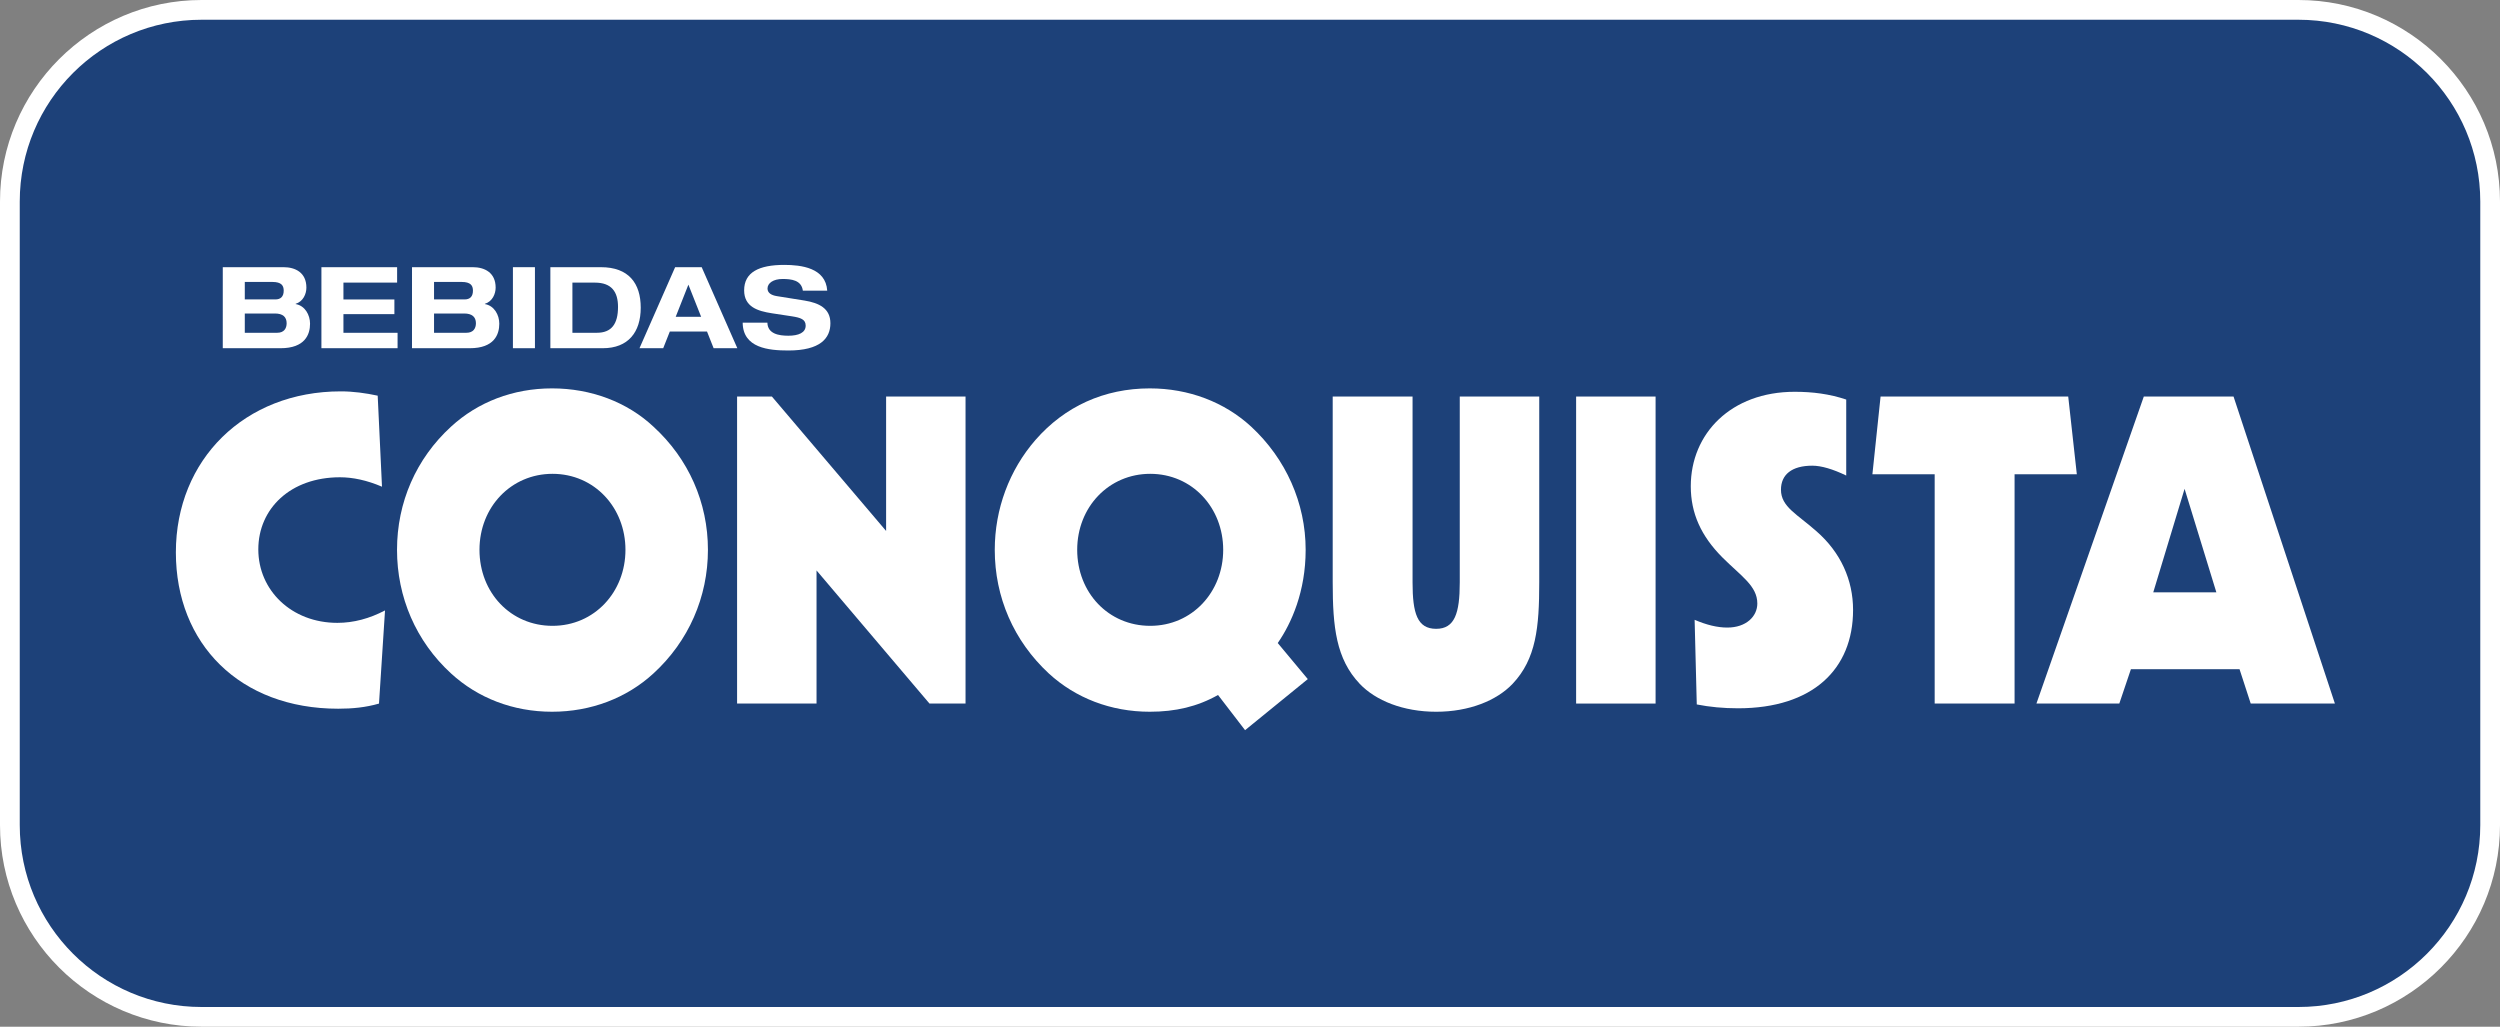
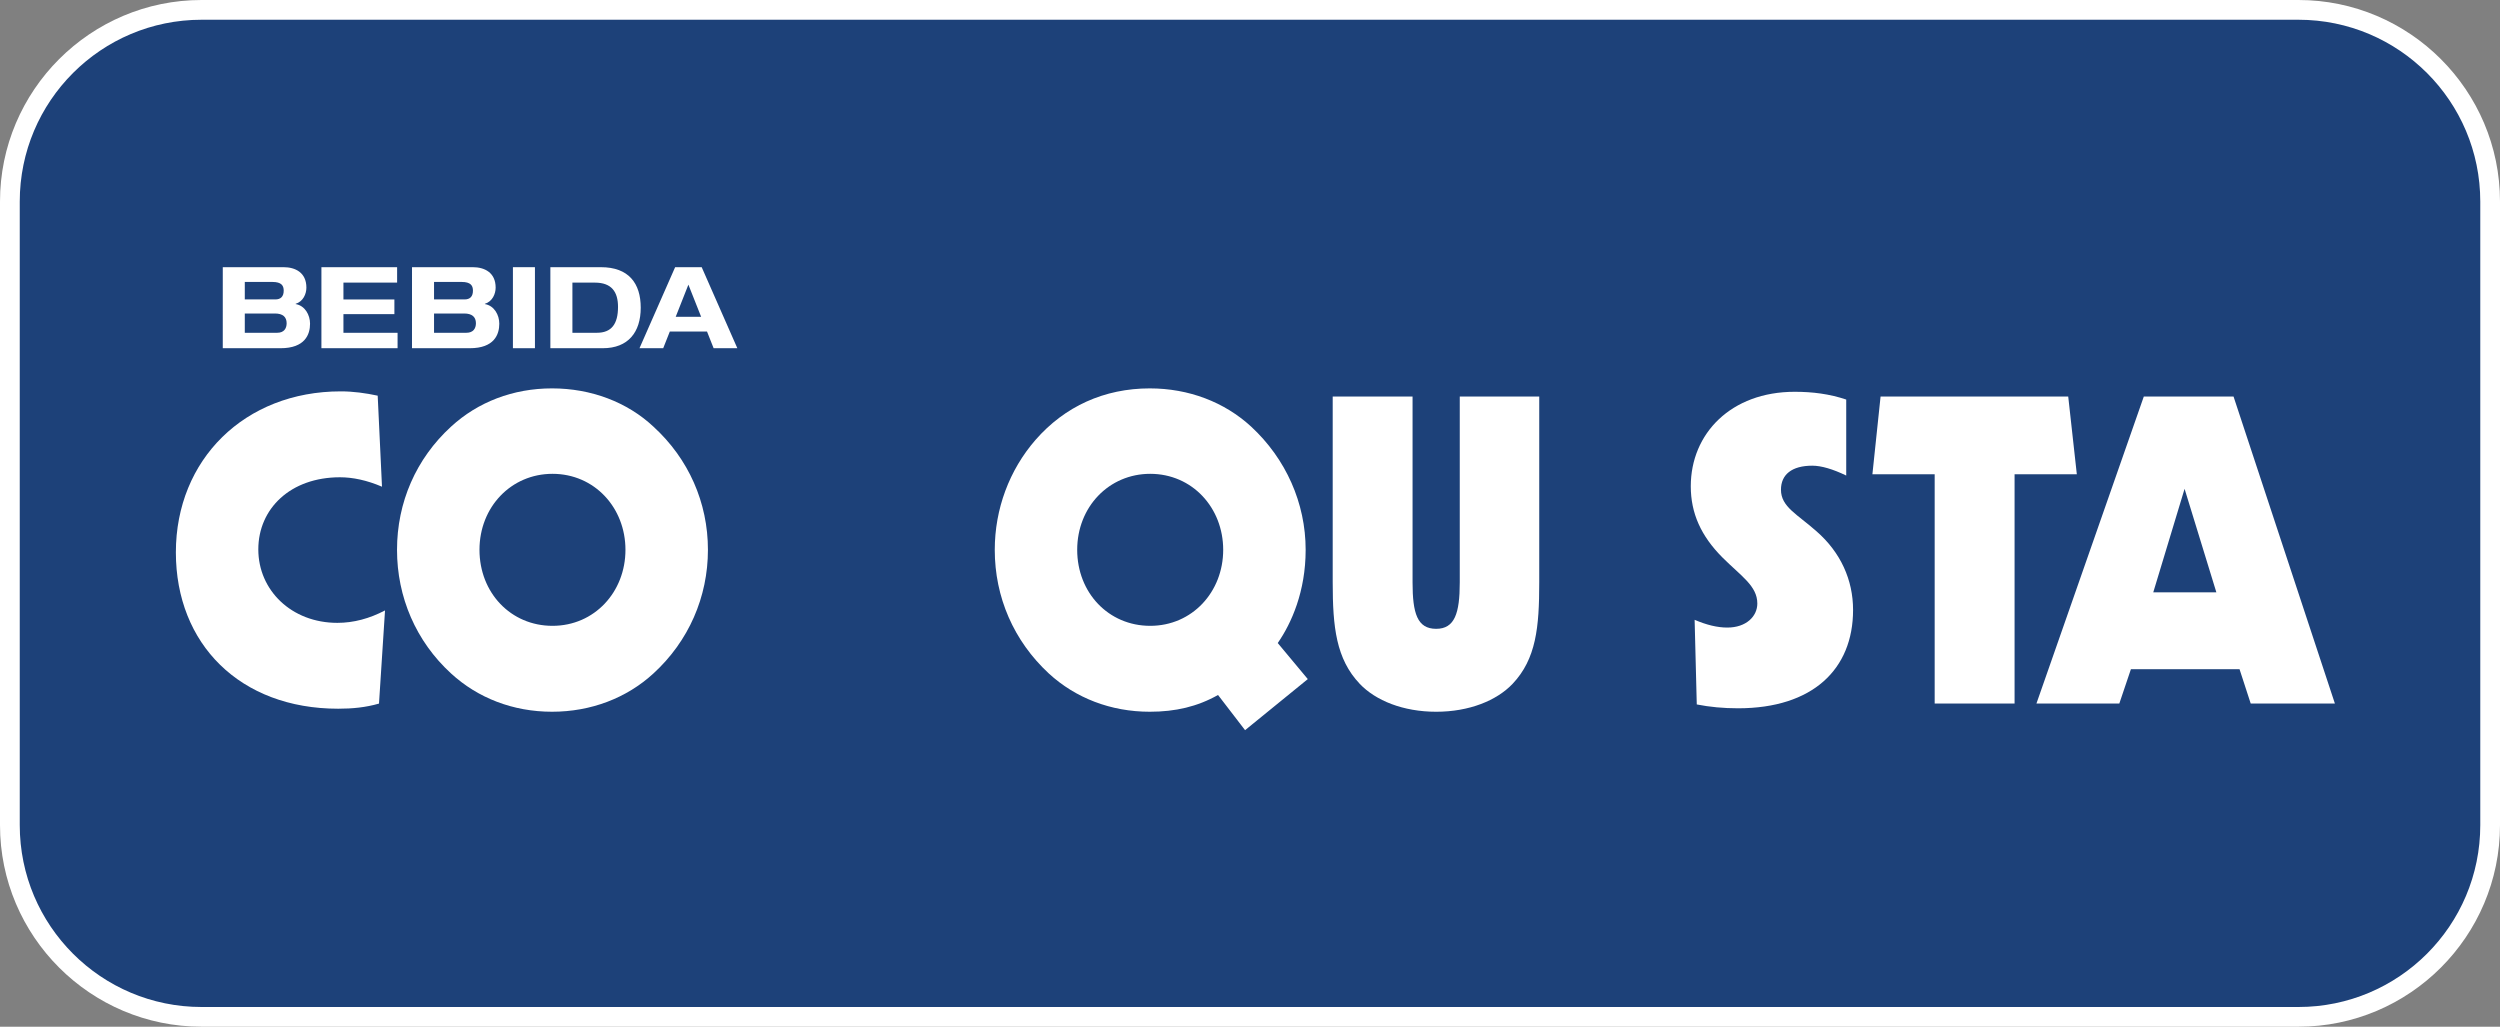
<svg xmlns="http://www.w3.org/2000/svg" version="1.1" id="Layer_1" x="0px" y="0px" width="272.649px" height="111.973px" viewBox="0 0 272.649 111.973" enable-background="new 0 0 272.649 111.973" xml:space="preserve">
  <rect x="0" y="0" width="272.649" height="111.973" fill="#808080" stroke="none" />
  <g>
    <path fill="#FFFFFF" d="M250.664,0H21.987C9.865,0,0,9.865,0,21.987v68c0,12.124,9.865,21.986,21.987,21.986h228.677   c12.121,0,21.985-9.862,21.985-21.986v-68C272.649,9.865,262.785,0,250.664,0z" />
    <path fill="#1D4179" d="M250.664,109.823H21.987c-10.955,0-19.833-8.884-19.833-19.836v-68c0-10.953,8.878-19.834,19.833-19.834   h228.677c10.949,0,19.834,8.881,19.834,19.834v68C270.498,100.94,261.613,109.823,250.664,109.823z" />
    <g>
      <path fill="#FFFFFF" d="M24.296,29.139h6.634c1.287,0,2.485,0.593,2.485,2.227c0,0.68-0.344,1.511-1.173,1.769v0.027    c1.023,0.174,1.572,1.188,1.572,2.142c0,1.176-0.549,2.673-3.22,2.673h-6.299L24.296,29.139L24.296,29.139z M26.697,32.655h3.34    c0.558,0,0.904-0.299,0.904-0.955c0-0.559-0.248-0.951-1.237-0.951h-3.007V32.655z M26.697,36.292h3.539    c0.744,0,1.025-0.482,1.025-1.039c0-0.693-0.431-1.063-1.275-1.063h-3.289V36.292z" />
      <path fill="#FFFFFF" d="M35.054,29.139h8.255v1.683h-5.854v1.834h5.557v1.606h-5.557v2.03h5.904v1.684h-8.306L35.054,29.139    L35.054,29.139z" />
      <path fill="#FFFFFF" d="M44.933,29.139h6.634c1.287,0,2.488,0.593,2.488,2.227c0,0.68-0.346,1.511-1.176,1.769v0.027    c1.027,0.174,1.574,1.188,1.574,2.142c0,1.176-0.547,2.673-3.219,2.673h-6.302L44.933,29.139L44.933,29.139z M47.336,32.655h3.34    c0.559,0,0.903-0.299,0.903-0.955c0-0.559-0.249-0.951-1.235-0.951h-3.008V32.655z M47.336,36.292h3.537    c0.744,0,1.031-0.482,1.031-1.039c0-0.693-0.437-1.063-1.277-1.063h-3.291V36.292z" />
      <path fill="#FFFFFF" d="M55.939,29.139h2.401v8.837h-2.401V29.139z" />
      <path fill="#FFFFFF" d="M60.023,29.139h5.509c3.034,0,4.346,1.757,4.346,4.419c0,2.662-1.36,4.418-4.138,4.418h-5.717V29.139z     M62.426,36.292h2.676c1.584,0,2.299-0.953,2.299-2.821c0-1.634-0.692-2.649-2.527-2.649h-2.447v5.47H62.426z" />
      <path fill="#FFFFFF" d="M77.107,36.157H73.05l-0.72,1.818h-2.587l3.888-8.837h2.895l3.887,8.837h-2.586L77.107,36.157z     M75.076,31.044l-1.383,3.503h2.771L75.076,31.044z" />
-       <path fill="#FFFFFF" d="M87.558,31.7c-0.149-1.153-1.253-1.274-2.216-1.274c-0.992,0-1.637,0.444-1.637,1.038    c0,0.471,0.398,0.732,1.016,0.831l3.009,0.481c1.611,0.261,2.834,0.865,2.834,2.477c0,1.646-1.113,2.972-4.588,2.972    c-2.157,0-4.954-0.272-4.979-3.036h2.696c0.025,1.217,1.24,1.425,2.282,1.425c1.124,0,1.892-0.335,1.892-1.101    c0-0.682-0.546-0.867-1.498-1.015l-2.193-0.333c-1.531-0.236-3.019-0.694-3.019-2.5c0-1.969,1.609-2.775,4.38-2.775    c1.821,0,4.521,0.309,4.681,2.811L87.558,31.7L87.558,31.7z" />
    </g>
    <g>
      <path fill="#FFFFFF" d="M36.885,77.292c-10.725,0-17.705-7.07-17.705-17.048c0-10.115,7.494-17.562,17.984-17.562    c1.361,0,2.718,0.188,4.027,0.47l0.469,9.928c-1.639-0.703-3.185-1.029-4.587-1.029c-5.39,0-8.902,3.419-8.902,7.867    c0,4.448,3.608,8.01,8.622,8.01c1.777,0,3.509-0.471,5.197-1.356l-0.657,10.16C39.882,77.153,38.43,77.292,36.885,77.292z" />
      <path fill="#FFFFFF" d="M71.257,46.523c3.842,3.512,5.95,8.287,5.95,13.441c0,5.149-2.108,9.977-5.95,13.489    c-2.903,2.665-6.788,4.169-11.052,4.169c-4.262,0-8.102-1.504-11.006-4.169c-3.84-3.514-5.9-8.34-5.9-13.489    c0-5.154,2.061-9.931,5.9-13.441c2.904-2.668,6.744-4.166,11.006-4.166C64.469,42.357,68.403,43.855,71.257,46.523z     M52.292,59.964c0,4.684,3.418,8.289,7.96,8.289c4.59,0,7.96-3.701,7.96-8.289c0-4.59-3.37-8.289-7.96-8.289    C55.756,51.676,52.292,55.28,52.292,59.964z" />
-       <path fill="#FFFFFF" d="M80.386,43.246h3.797l12.456,14.659V43.246h8.662v33.483h-3.934L89.051,62.212v14.517h-8.665V43.246z" />
      <path fill="#FFFFFF" d="M142.628,74.062l-6.841,5.57l-2.949-3.838c-2.25,1.268-4.637,1.828-7.443,1.828    c-4.265,0-8.104-1.504-11.007-4.169c-3.842-3.561-5.9-8.34-5.9-13.489c0-4.452,1.589-8.709,4.446-11.99    c3.188-3.652,7.494-5.617,12.461-5.617c4.261,0,8.148,1.498,11.051,4.166c3.794,3.512,5.948,8.339,5.948,13.441    c0,4.543-1.547,8.008-3.044,10.164L142.628,74.062z M117.479,59.964c0,4.684,3.419,8.289,7.96,8.289    c4.588,0,7.962-3.701,7.962-8.289c0-4.59-3.374-8.289-7.962-8.289C120.943,51.676,117.479,55.28,117.479,59.964z" />
      <path fill="#FFFFFF" d="M159.201,43.246h8.668v20.275c0,4.872-0.33,8.339-2.906,11.057c-1.731,1.823-4.729,3.045-8.336,3.045    c-3.605,0-6.602-1.222-8.336-3.045c-2.576-2.718-2.947-6.185-2.947-11.057V43.246h8.709v20.275c0,3.374,0.516,5.058,2.574,5.058    c2.019,0,2.574-1.684,2.574-5.058V43.246z" />
-       <path fill="#FFFFFF" d="M171.891,76.73V43.247h8.666V76.73H171.891z" />
      <path fill="#FFFFFF" d="M184.815,67.597c1.312,0.562,2.481,0.845,3.562,0.845c2.062,0,3.276-1.219,3.276-2.624    c0-1.921-1.78-2.996-3.794-5.01c-2.34-2.344-3.463-4.826-3.463-7.775c0-5.762,4.402-10.305,11.332-10.305    c1.967,0,3.793,0.236,5.621,0.846v8.289c-1.453-0.703-2.719-1.076-3.701-1.076c-2.248,0-3.416,0.982-3.416,2.621    c0,1.873,1.777,2.67,3.885,4.543c2.623,2.295,3.979,5.292,3.979,8.57c0,6.465-4.4,10.725-12.55,10.725    c-1.59,0-3.09-0.141-4.496-0.42L184.815,67.597z" />
      <path fill="#FFFFFF" d="M219.708,76.73h-8.713V51.722h-6.791l0.891-8.477h20.465l0.938,8.477h-6.789V76.73z" />
      <path fill="#FFFFFF" d="M233.803,43.246h9.786l11.054,33.483h-9.181l-1.219-3.744h-11.848l-1.264,3.744h-9.039L233.803,43.246z     M241.716,64.602l-3.467-11.29l-3.416,11.29H241.716z" />
    </g>
  </g>
</svg>